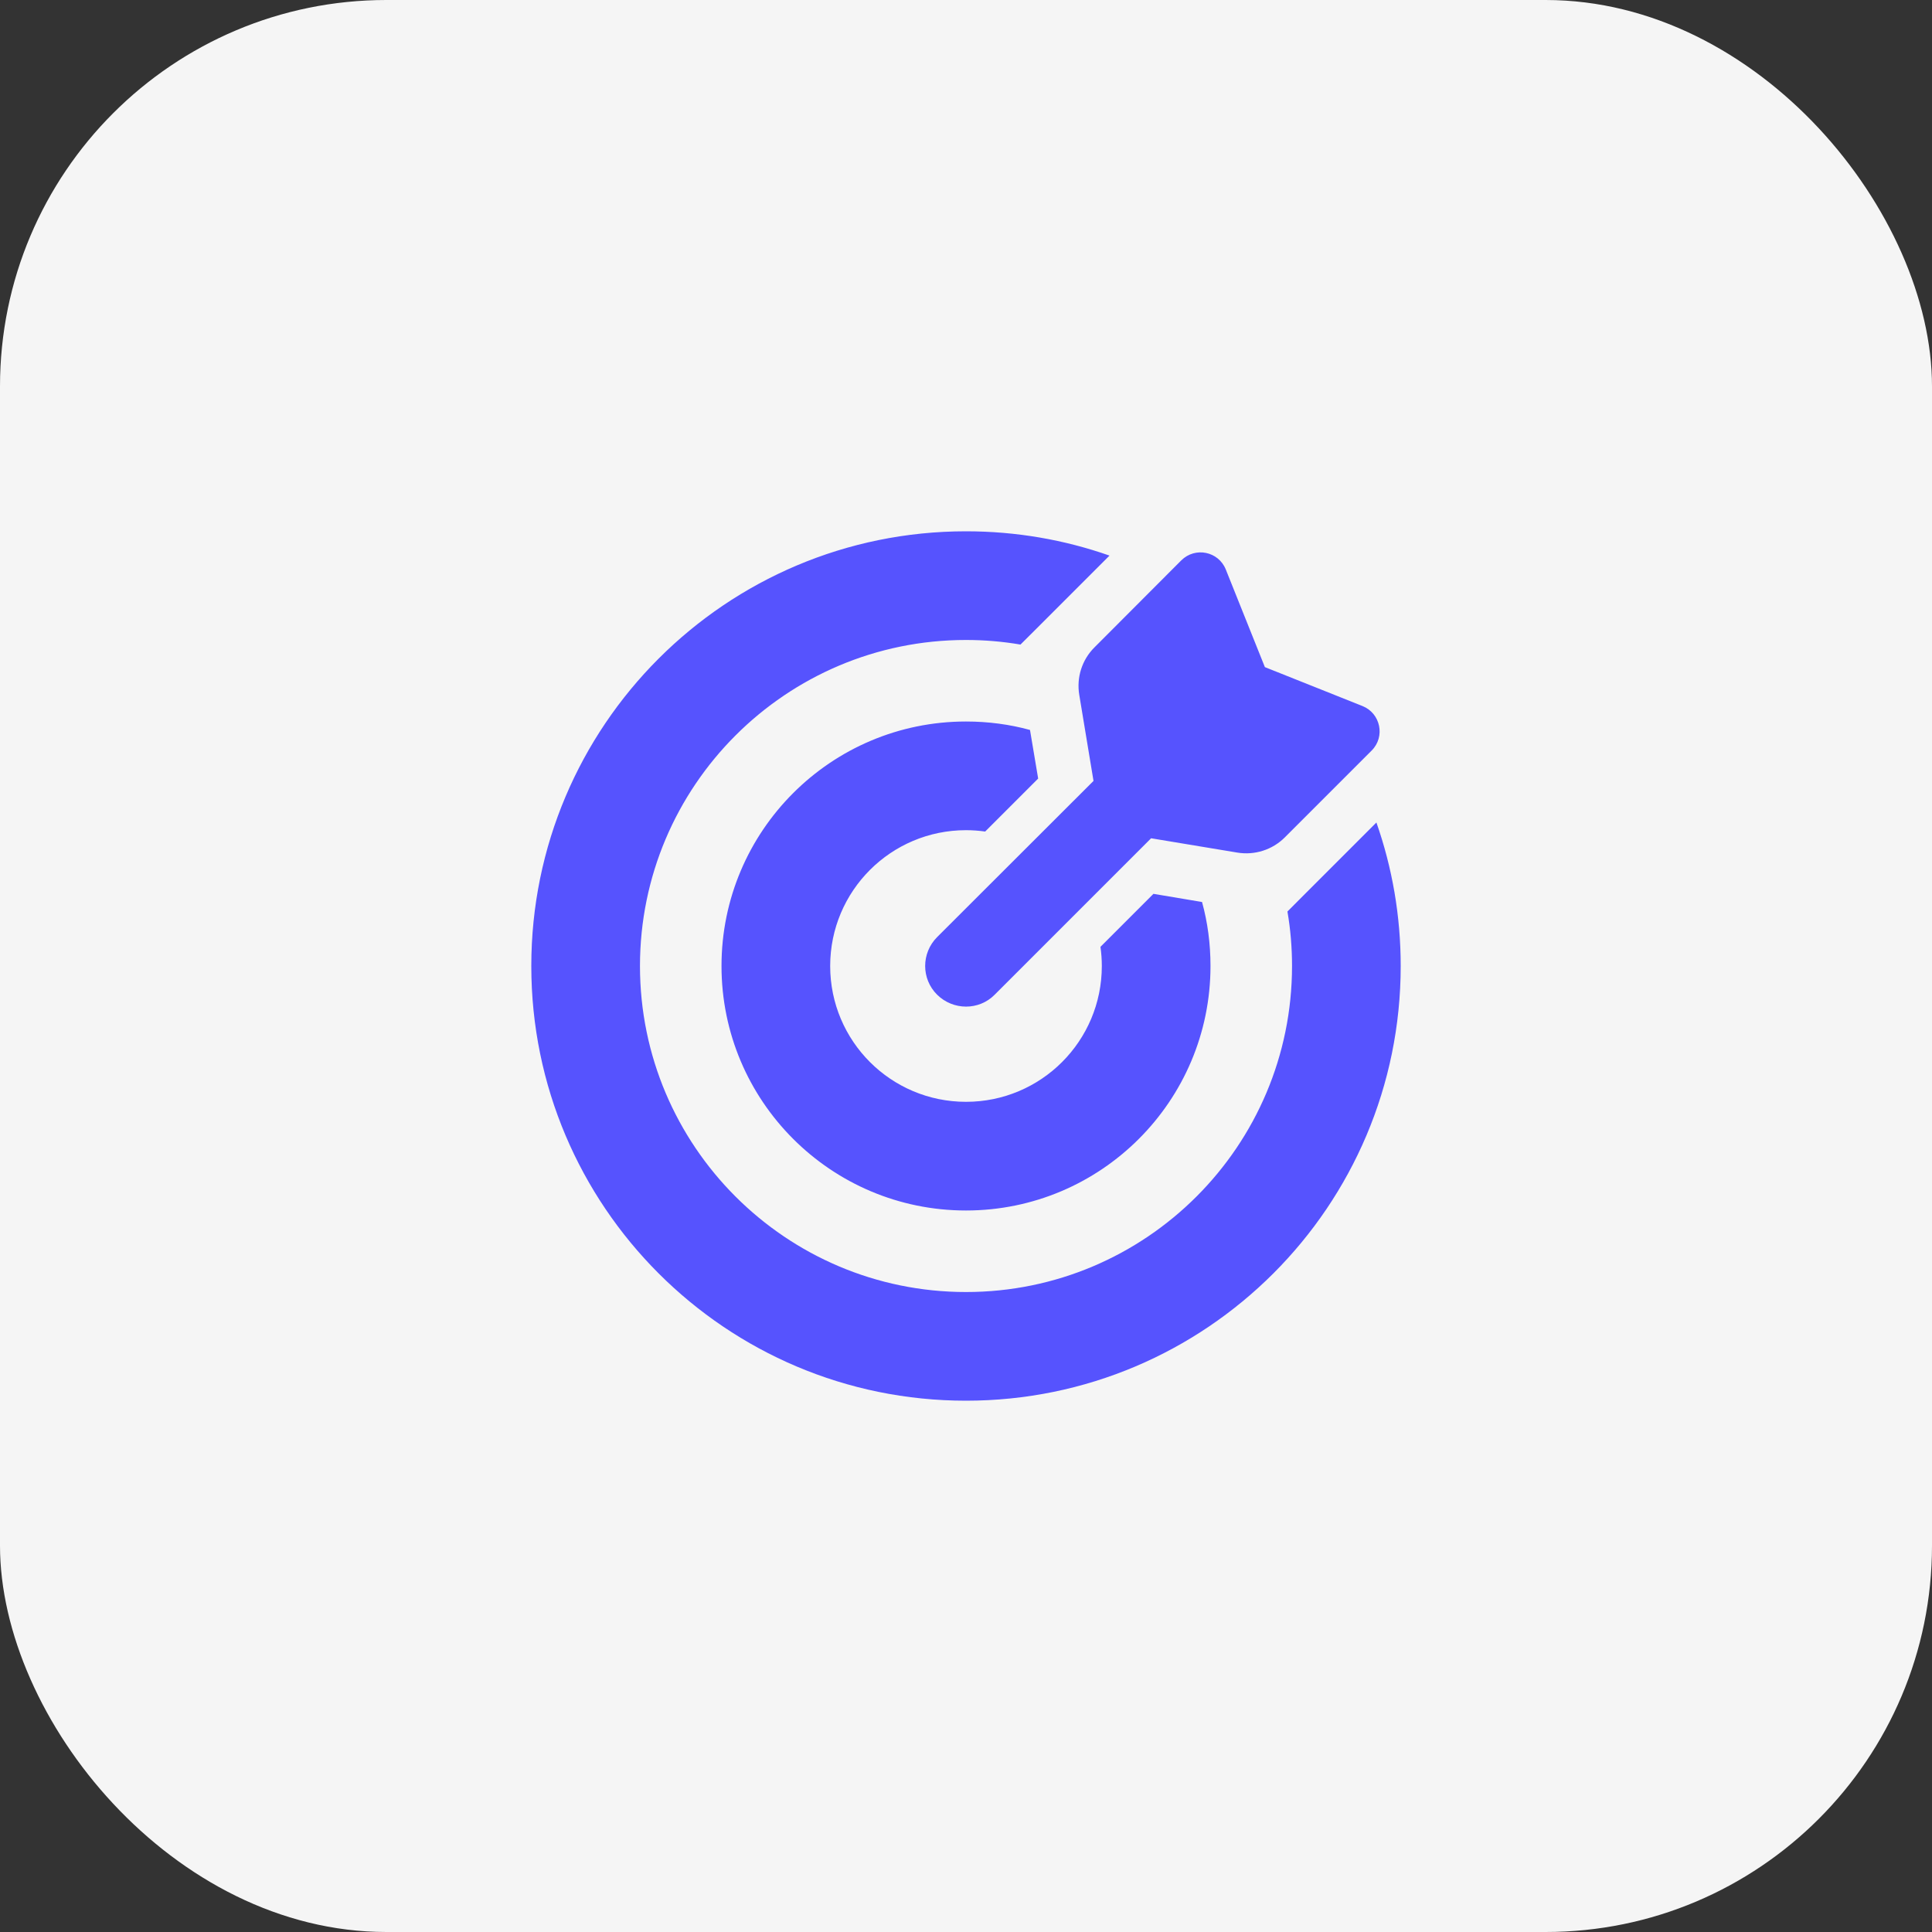
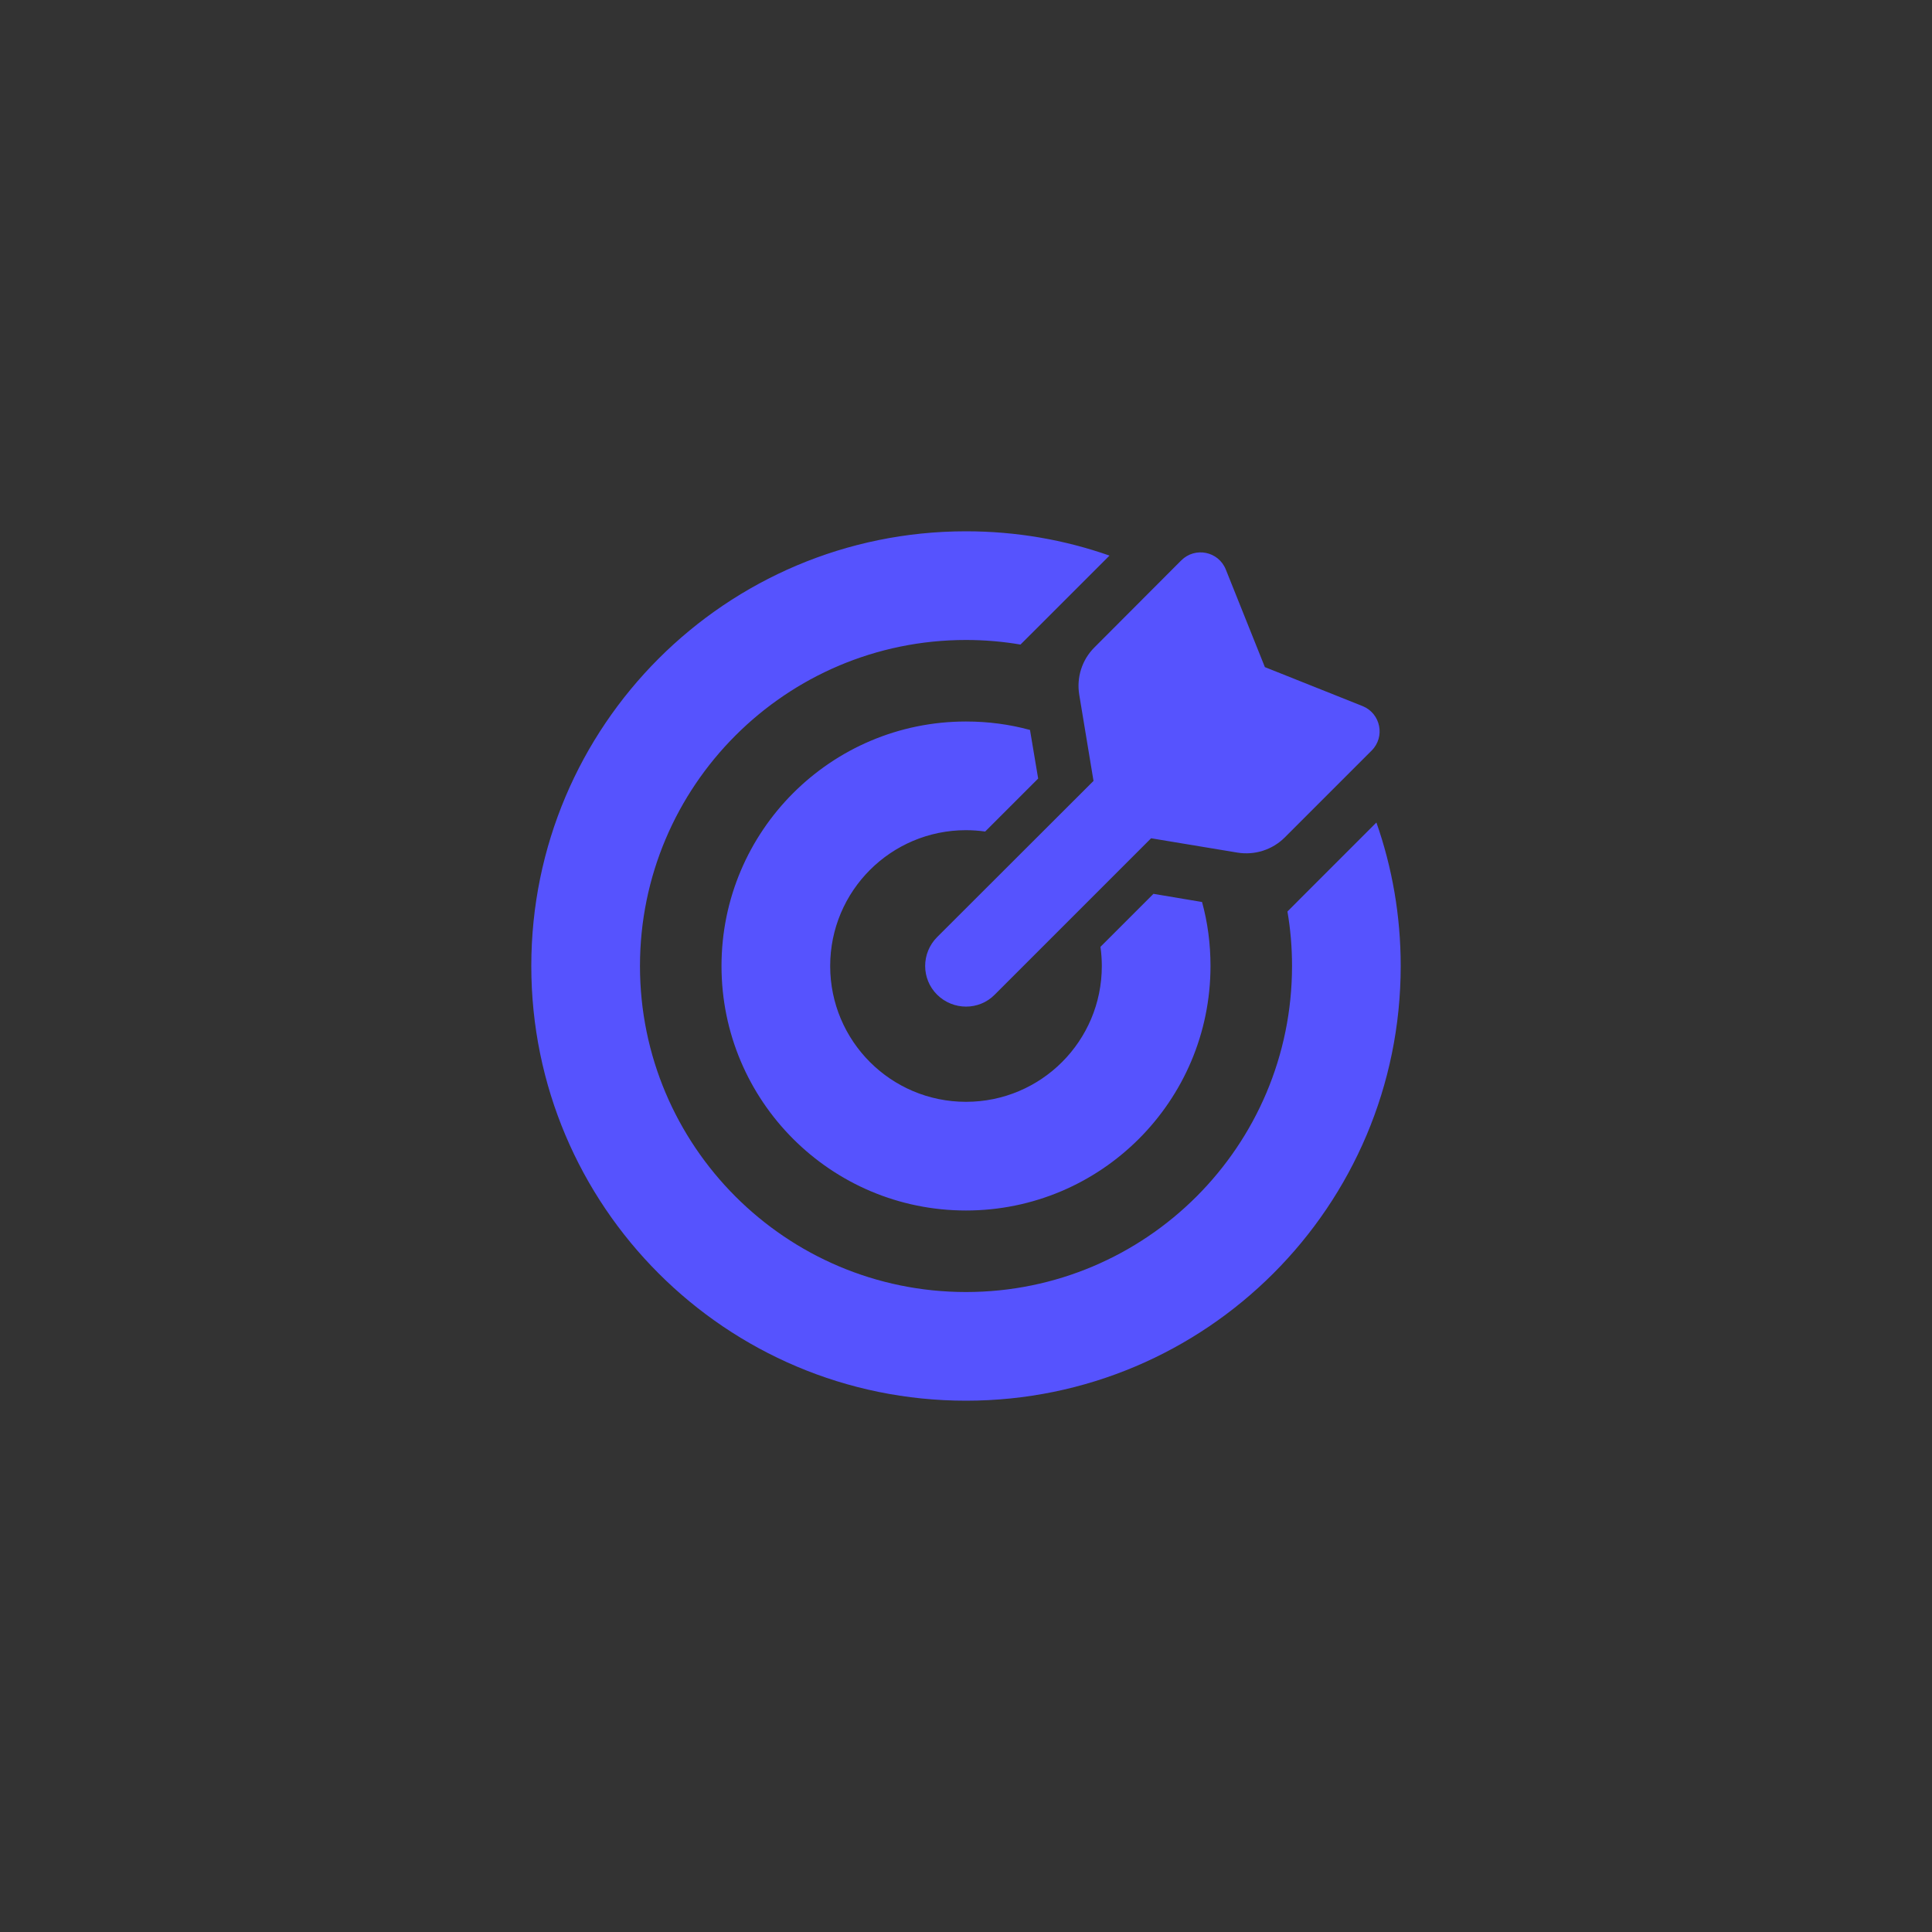
<svg xmlns="http://www.w3.org/2000/svg" width="40" height="40" viewBox="0 0 40 40" fill="none">
  <rect x="0" y="0" width="40" height="40" fill="#333333" stroke="none" />
-   <rect width="40" height="40" rx="8" fill="#F5F5F5" />
  <path d="M22.784 19.603C22.802 19.733 22.812 19.866 22.812 20C22.812 21.554 21.554 22.812 20 22.812C18.446 22.812 17.188 21.554 17.188 20C17.188 18.446 18.446 17.188 20 17.188C20.134 17.188 20.267 17.198 20.397 17.216L21.494 16.119L21.325 15.113C20.904 14.997 20.457 14.938 20 14.938C17.205 14.938 14.938 17.205 14.938 20C14.938 22.795 17.205 25.062 20 25.062C22.795 25.062 25.062 22.795 25.062 20C25.062 19.54 25.003 19.096 24.887 18.675L23.881 18.506L22.784 19.603ZM26.655 18.872C26.718 19.237 26.75 19.613 26.75 20C26.75 23.727 23.727 26.75 20 26.75C16.273 26.75 13.25 23.727 13.25 20C13.25 16.273 16.273 13.25 20 13.25C20.383 13.25 20.759 13.282 21.128 13.345L21.456 13.018L22.971 11.503C22.039 11.176 21.041 11 20 11C15.029 11 11 15.029 11 20C11 24.971 15.029 29 20 29C24.971 29 29 24.971 29 20C29 18.959 28.824 17.961 28.497 17.029L26.982 18.544L26.655 18.872ZM23.835 17.356L25.618 17.652C25.977 17.711 26.342 17.595 26.599 17.339L28.399 15.539C28.684 15.254 28.585 14.769 28.209 14.618L26.188 13.812L25.379 11.791C25.228 11.415 24.746 11.316 24.458 11.601L22.658 13.405C22.401 13.661 22.285 14.027 22.345 14.386L22.64 16.168L19.402 19.402C19.072 19.733 19.072 20.267 19.402 20.594C19.733 20.921 20.267 20.925 20.594 20.594L23.832 17.356H23.835Z" fill="#5653FE" />
</svg>